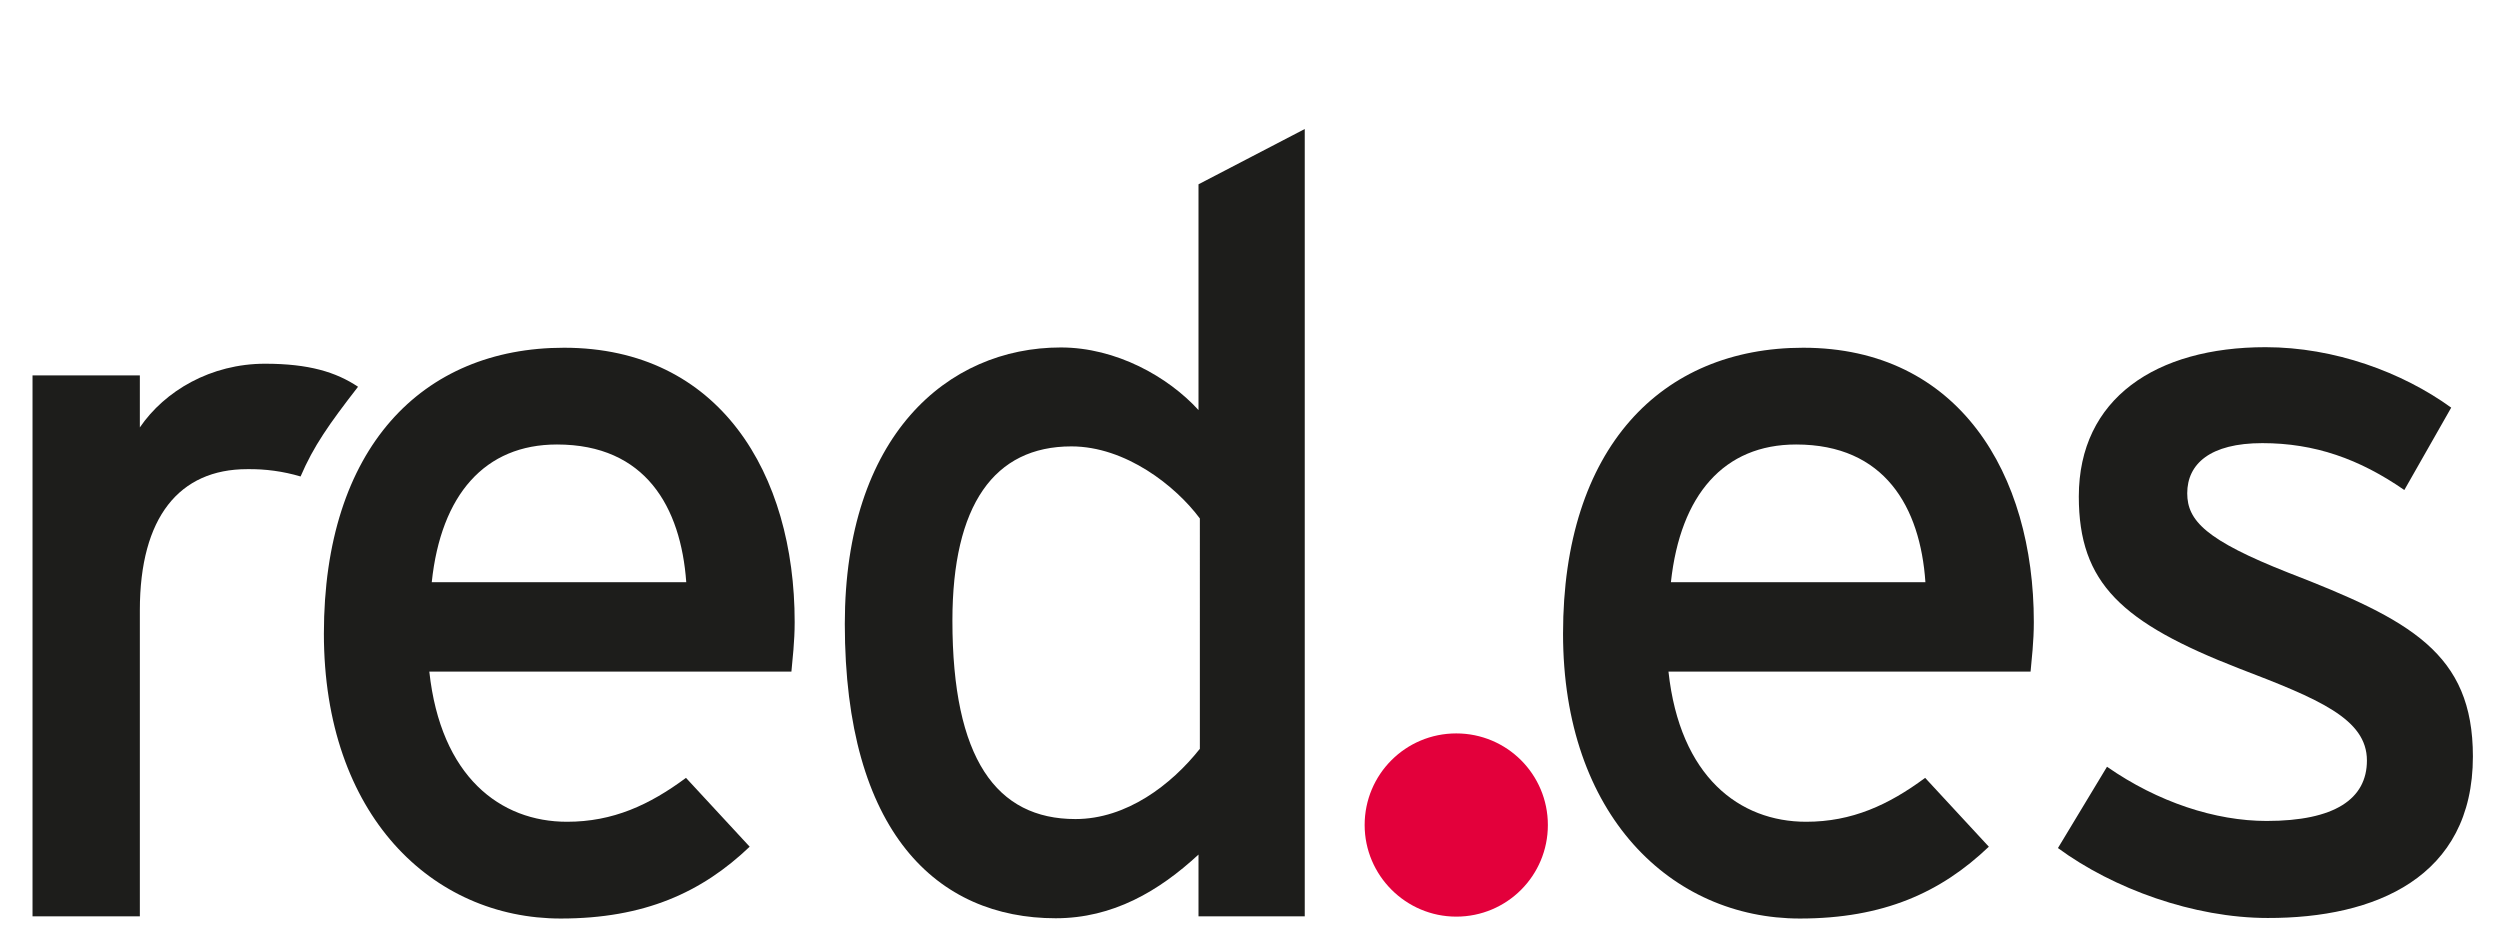
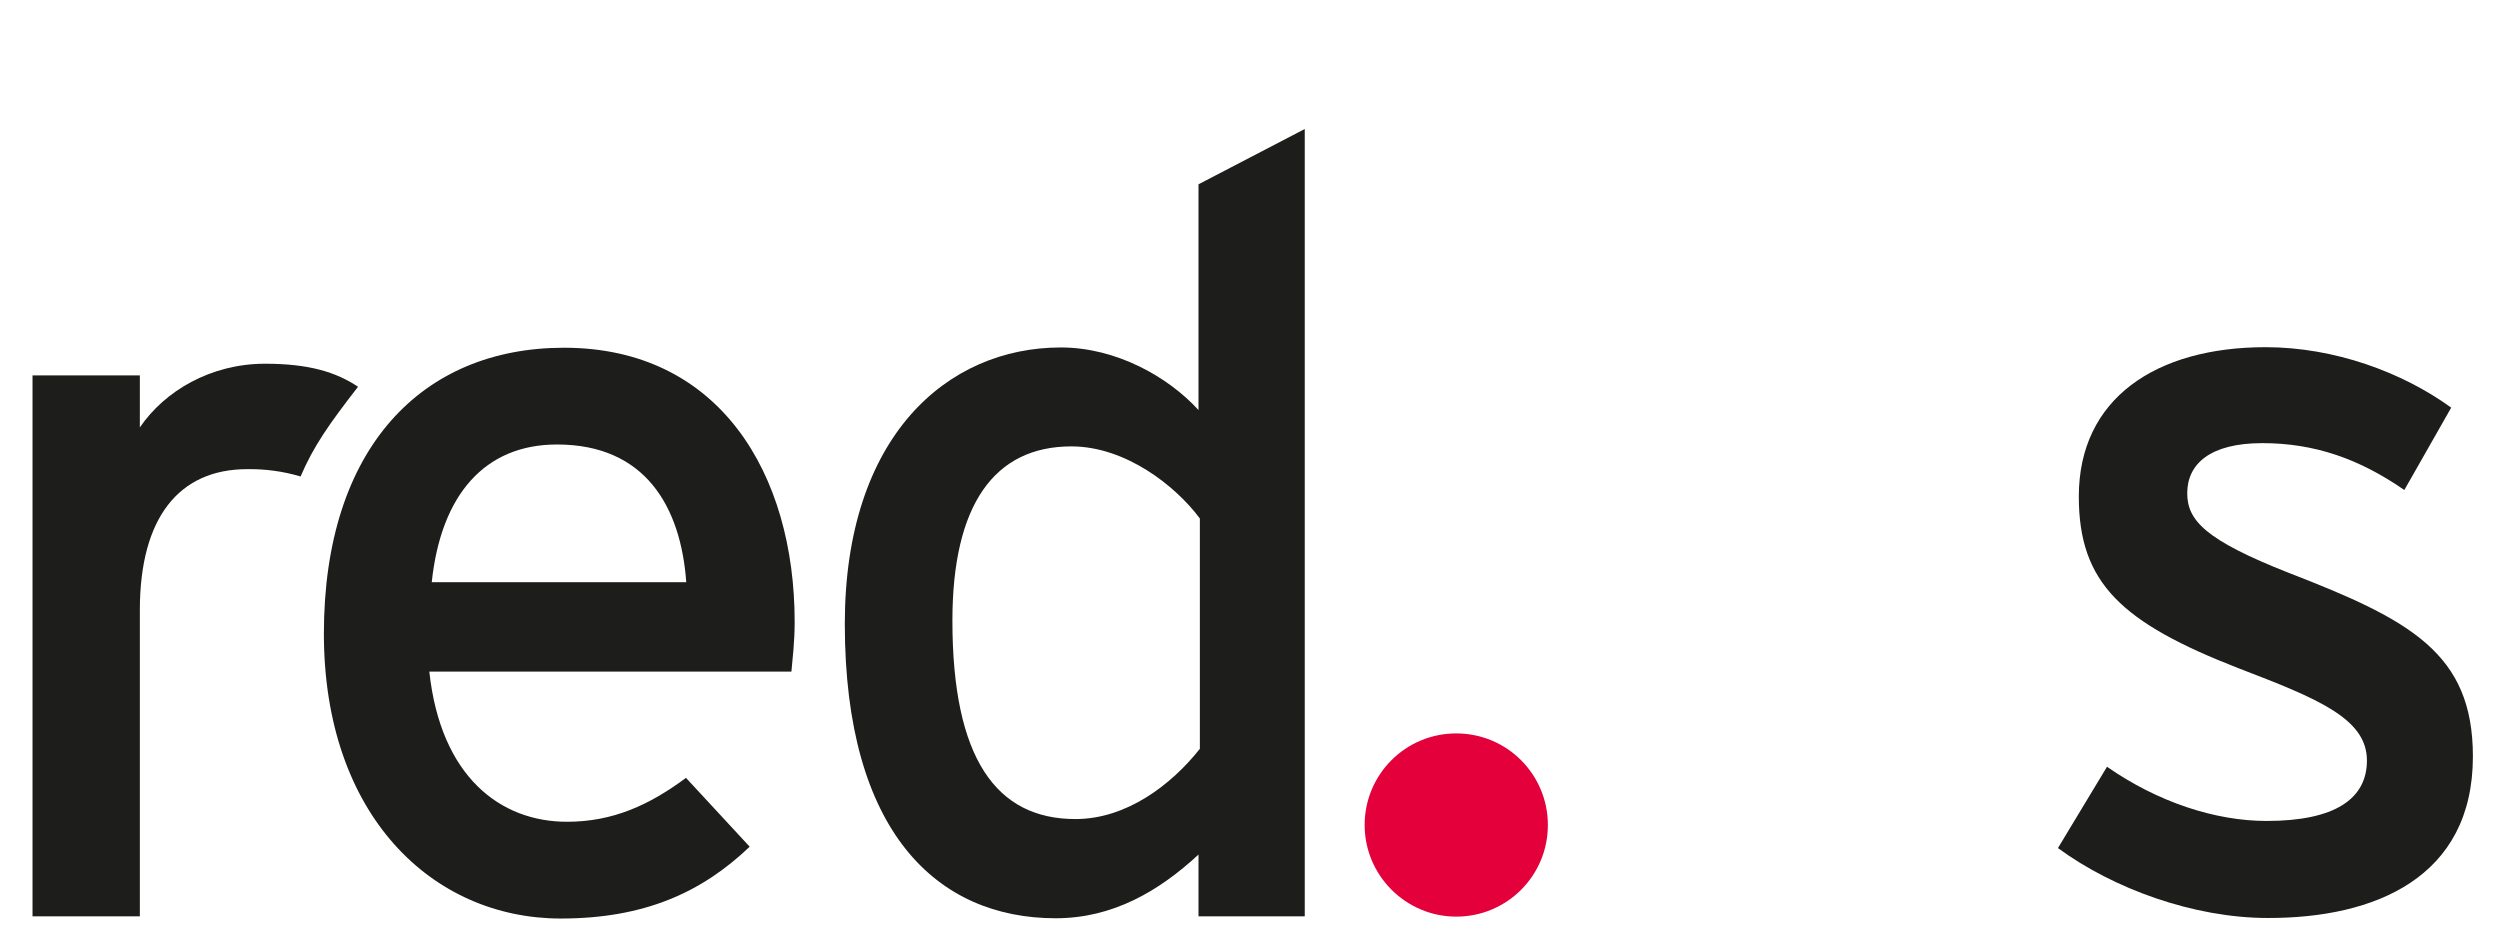
<svg xmlns="http://www.w3.org/2000/svg" version="1.1" id="svg2162" x="0px" y="0px" viewBox="0 0 922.4 342.4" style="enable-background:new 0 0 922.4 342.4;" xml:space="preserve">
  <style type="text/css">
	.st0{fill-rule:evenodd;clip-rule:evenodd;fill:#1D1D1B;}
	.st1{fill-rule:evenodd;clip-rule:evenodd;fill:#E3003B;}
	.st2{fill:#14438F;}
	.st3{fill:#FDEA14;}
	.st4{fill:#575756;}
	.st5{fill:url(#path1861_00000043454380649119666490000006564533858833460617_);}
	.st6{fill:#CE142F;}
	.st7{fill:#FFCD03;}
	.st8{fill:#034EA2;}
	.st9{fill:#59595B;}
</style>
  <path id="path199" class="st0" d="M132.1,142.7c-8.1-5.4-18.1-8.5-34.3-8.5c-20,0-37,10-46.2,23.5v-19.2H12v199.6h39.6v-113  c0-34.3,14.6-52,39.6-52c6.7-0.1,13.3,0.8,19.7,2.7C115.7,164.6,121.4,156.5,132.1,142.7" />
  <path id="path201" class="st0" d="M253.2,214.8h-93.9c3.4-32.3,19.6-50.8,46.2-50.8C238.2,164,251.2,187.1,253.2,214.8 M293.2,229.5  c0-54.7-27.7-101.2-85.1-101.2c-52.4,0-88.6,37-88.6,105.5c0,67,40,105.1,87.4,105.1c30.8,0,52-9.6,69.7-26.5l-23.5-25.4  c-13.5,10-26.9,16.2-43.9,16.2c-24.6,0-46.6-16.6-50.8-55.4H292C292.4,243.3,293.2,236.8,293.2,229.5" />
  <path id="path203" class="st0" d="M442.6,276.4c-10.4,13.1-26.9,25.8-45.8,25.8c-29.2,0-45.4-22.3-45.4-73.2  c0-42.7,15.4-64.3,43.9-64.3c20,0,38.5,14.6,47.4,26.6V276.4z M481.4,338.1V47.6L442.2,68v83.3c-11.2-12.3-30.4-23.1-50.8-23.1  c-41.9,0-79.7,32.7-79.7,102c0,77,34.2,108.6,77.8,108.6c21.1,0,38.1-10,52.7-23.5v22.8L481.4,338.1z" />
-   <path id="path205" class="st0" d="M710.4,214.8h-93.9c3.5-32.3,19.6-50.8,46.2-50.8C695.4,164,708.5,187.1,710.4,214.8 M750.4,229.5  c0-54.7-27.7-101.2-85.1-101.2c-52.4,0-88.6,37-88.6,105.5c0,67,40,105.1,87.4,105.1c30.8,0,52-9.6,69.7-26.5l-23.5-25.4  c-13.5,10-27,16.2-43.9,16.2c-24.6,0-46.6-16.6-50.8-55.4h133.6C749.6,243.3,750.4,236.8,750.4,229.5" />
  <path id="path207" class="st0" d="M912.4,279.1c0-38.1-23.1-50.4-68.1-67.8c-30.4-12-37.3-19.2-37.3-29.3c0-10.8,8.4-18.5,27.7-18.5  s35.8,5.8,52.4,17.3l17.3-30.4c-18.1-13.1-43.1-22.3-68.5-22.3c-40.4,0-68.9,18.9-68.9,55.1c0,32,15.8,46.6,59.3,63.5  c29.2,11.2,47,18.5,47,33.9c0,14.2-11.9,22.3-37,22.3c-18.9,0-40.1-6.9-58.9-20l-18.1,30c20.4,15,50.1,25.8,77.4,25.8  C876.2,338.8,912.4,323.8,912.4,279.1" />
  <path id="path209" class="st1" d="M503.5,304.4c0-18.7,15.1-33.8,33.8-33.8c18.7,0,33.8,15.1,33.8,33.8s-15.1,33.8-33.8,33.8  c0,0,0,0,0,0C518.7,338.2,503.5,323,503.5,304.4C503.5,304.4,503.5,304.4,503.5,304.4" />
</svg>